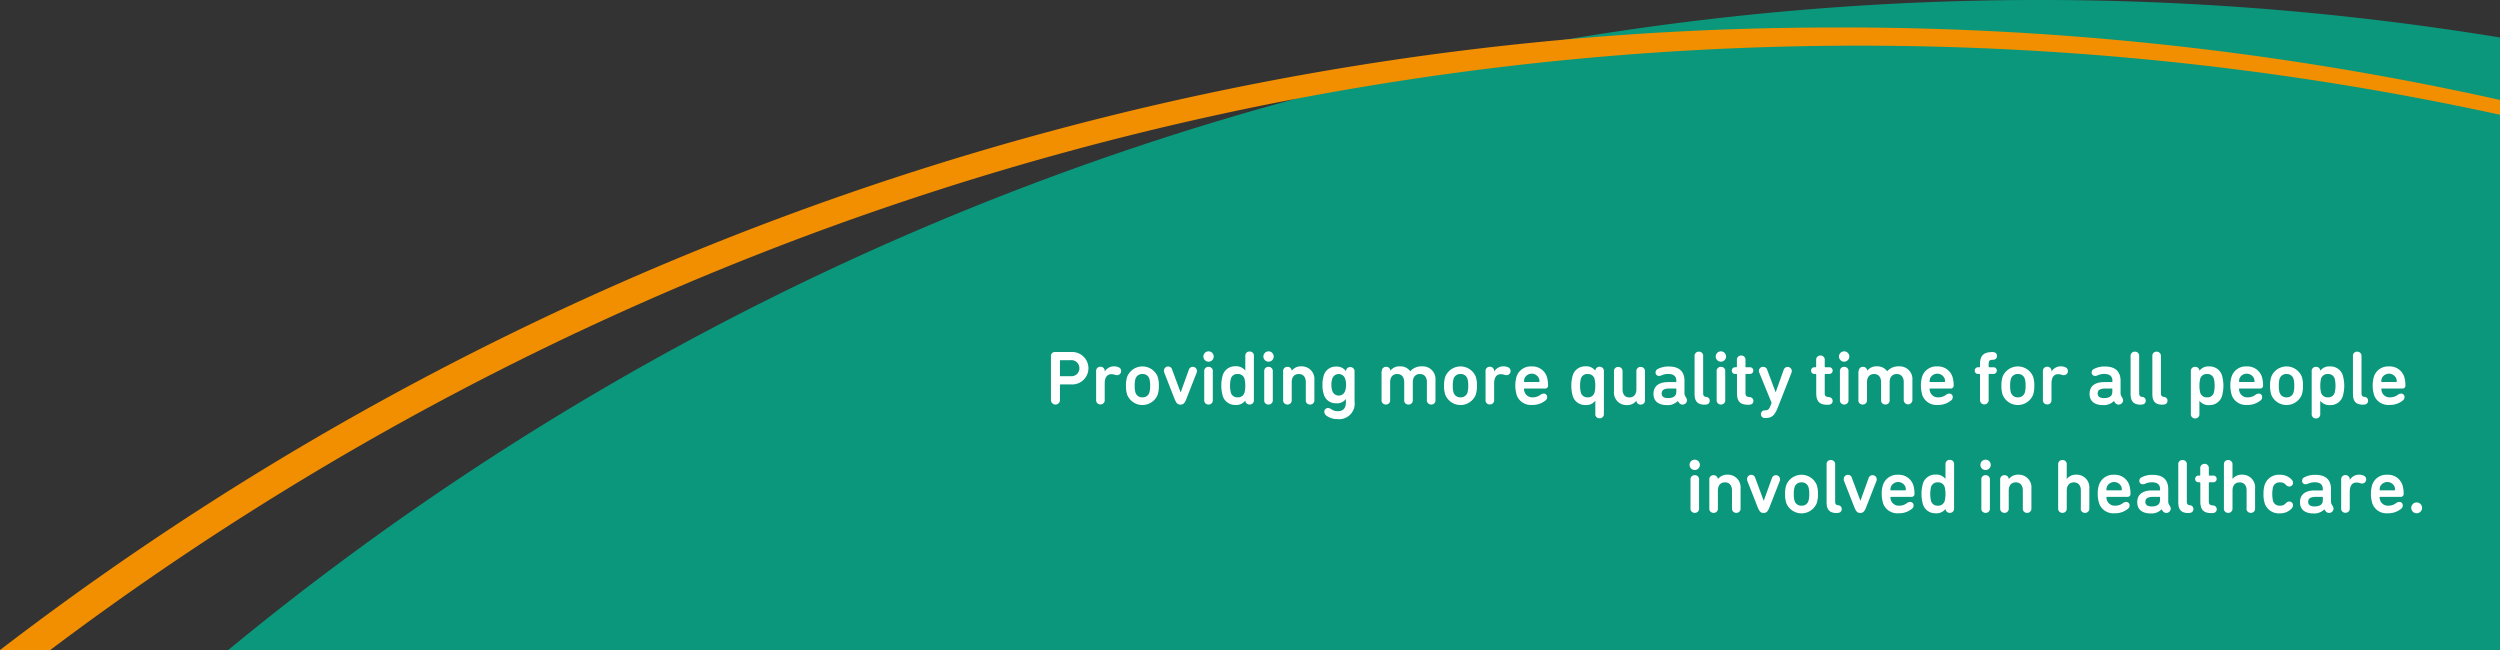
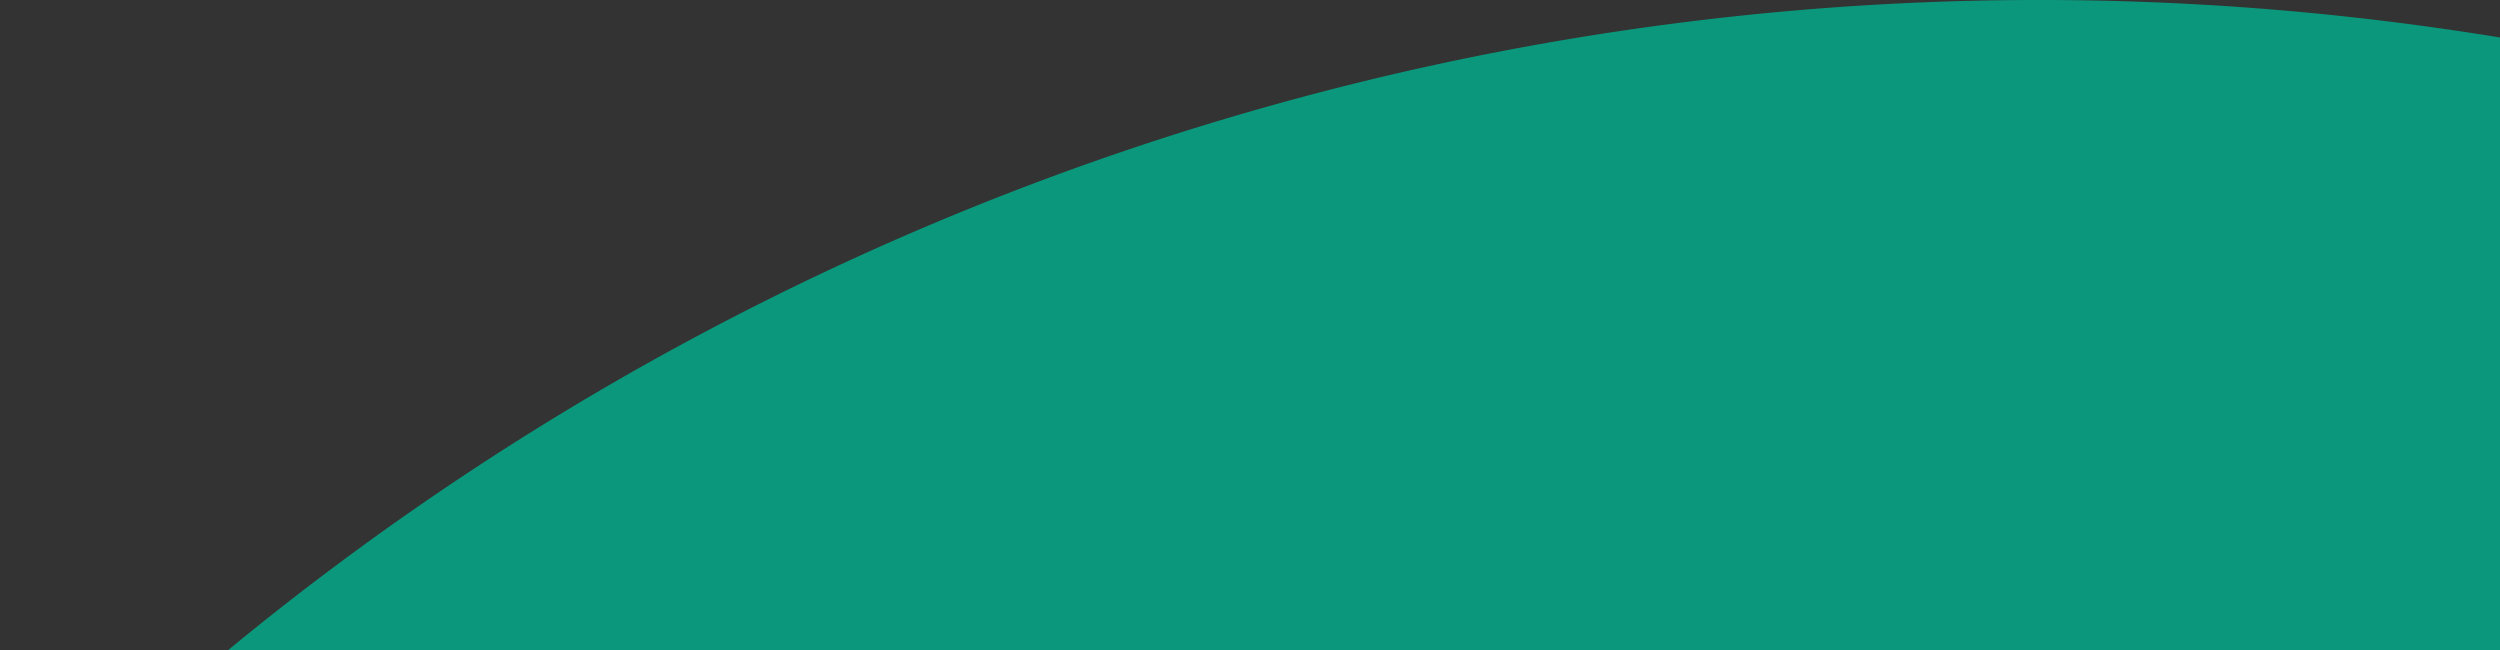
<svg xmlns="http://www.w3.org/2000/svg" height="78" width="299.99">
  <rect width="100%" height="100%" fill="#333333" stroke="none" />
  <path d="M299.991 4.5A341.743 341.743 0 0027.385 78h272.606z" fill="#00b08d" opacity=".8" />
-   <path d="M220.68 3.301A361.669 361.669 0 00.001 78h6.024a361.061 361.061 0 01293.963-64.231v-1.775a362.989 362.989 0 00-79.308-8.7z" fill="#f28f00" />
-   <path d="M126.111 47.98v-5.25a.454.454 0 01.48-.49h1.96a1.948 1.948 0 110 3.89h-1.3s-.06.02-.06.05v1.79a.541.541 0 11-1.08 0zm3.41-3.79a.949.949 0 00-1.04-.97h-1.23s-.06.02-.06.05v1.82s.02.05.06.05h1.23a.944.944 0 001.04-.97zm3.05.39a1.275 1.275 0 011.12-.62 1.333 1.333 0 01.56.12.466.466 0 01.28.42.491.491 0 01-.51.52.736.736 0 01-.24-.05 1.47 1.47 0 00-.41-.07c-.57 0-.81.45-.81 1.12v1.97a.491.491 0 01-.51.54.5.5 0 01-.52-.54v-3.44a.494.494 0 01.52-.54.487.487 0 01.51.54v.02zm2.69 2.8a3.311 3.311 0 01-.15-1.1 3.248 3.248 0 01.15-1.09 1.975 1.975 0 013.65 0 3.288 3.288 0 01.15 1.09 3.394 3.394 0 01-.15 1.1 1.975 1.975 0 01-3.65 0zm2.66-.28a2.612 2.612 0 00.09-.82 2.652 2.652 0 00-.09-.82.816.816 0 00-.83-.58.828.828 0 00-.84.58 2.651 2.651 0 00-.09.82 2.612 2.612 0 00.09.82.828.828 0 00.84.58.816.816 0 00.83-.58zm3.04.82l-1.24-3.17a.587.587 0 01-.05-.25.5.5 0 01.99-.12l1 2.69h.02l.97-2.69a.5.5 0 01.98.12.468.468 0 01-.05.25l-1.24 3.17c-.19.47-.35.63-.69.63s-.49-.16-.68-.63zm4.06-5.76a.62.62 0 11-.62.62.623.623 0 01.62-.62zm-.52 5.84v-3.44a.494.494 0 01.52-.54.487.487 0 01.51.54V48a.491.491 0 01-.51.54.5.5 0 01-.52-.54zm5.96-5.26V48a.491.491 0 01-.51.54.5.5 0 01-.52-.47 1.346 1.346 0 01-1.2.52 1.534 1.534 0 01-1.52-1.12 4.58 4.58 0 010-2.4 1.534 1.534 0 011.52-1.12 1.382 1.382 0 011.2.52v-1.75a.494.494 0 01.52-.54.487.487 0 01.51.54zm-2.77 2.73a3.69 3.69 0 000 1.62.789.789 0 00.82.59.8.8 0 00.83-.59 3.69 3.69 0 000-1.62.793.793 0 00-.83-.59.782.782 0 00-.82.59zm4.53-3.31a.62.62 0 11-.62.62.623.623 0 01.62-.62zm-.52 5.84v-3.44a.491.491 0 01.51-.54.5.5 0 01.52.54V48a.494.494 0 01-.52.54.487.487 0 01-.51-.54zm3.31-3.52a1.388 1.388 0 011.17-.52 1.516 1.516 0 011.54 1.65V48a.494.494 0 01-.52.54.487.487 0 01-.51-.54v-2.15c0-.57-.28-.97-.84-.97s-.85.4-.85.97V48a.491.491 0 01-.51.54.5.5 0 01-.52-.54v-3.44a.494.494 0 01.52-.54.484.484 0 01.51.46zm4.04 5.27a.533.533 0 01-.14-.34.44.44 0 01.44-.45.712.712 0 01.41.15 1.359 1.359 0 00.76.23c.63 0 .98-.32.98-1.07v-.4a1.276 1.276 0 01-1.18.52 1.471 1.471 0 01-1.48-1.1 3.413 3.413 0 01-.15-1.09 3.546 3.546 0 01.15-1.11 1.479 1.479 0 011.48-1.1 1.339 1.339 0 011.2.56v-.1a.484.484 0 01.5-.4.5.5 0 01.52.54v3.58a1.866 1.866 0 01-2.07 2.12 2.129 2.129 0 01-1.43-.51zm2.37-4.28a.811.811 0 00-1.56 0 2.213 2.213 0 00-.1.7 2.329 2.329 0 00.1.71.811.811 0 001.56 0 2.235 2.235 0 00.1-.71 2.212 2.212 0 00-.1-.7zm4.39-.91a.494.494 0 01.52-.54.484.484 0 01.51.46 1.36 1.36 0 011.17-.52 1.41 1.41 0 011.21.59 1.8 1.8 0 011.42-.59 1.527 1.527 0 011.61 1.65V48a.491.491 0 01-.51.54.5.5 0 01-.52-.54v-2.15c0-.57-.29-.97-.84-.97s-.85.4-.85.97V48a.494.494 0 01-.52.54.487.487 0 01-.51-.54v-2.15c0-.57-.29-.97-.84-.97s-.85.4-.85.97V48a.491.491 0 01-.51.54.5.5 0 01-.52-.54v-3.44zm7.62 2.82a3.311 3.311 0 01-.15-1.1 3.248 3.248 0 01.15-1.09 1.975 1.975 0 013.65 0 3.288 3.288 0 01.15 1.09 3.394 3.394 0 01-.15 1.1 1.975 1.975 0 01-3.65 0zm2.66-.28a2.612 2.612 0 00.09-.82 2.652 2.652 0 00-.09-.82.816.816 0 00-.83-.58.828.828 0 00-.84.58 2.651 2.651 0 00-.09.82 2.612 2.612 0 00.09.82.828.828 0 00.84.58.816.816 0 00.83-.58zm3.21-2.52a1.275 1.275 0 011.12-.62 1.333 1.333 0 01.56.12.466.466 0 01.28.42.491.491 0 01-.51.52.736.736 0 01-.24-.05 1.47 1.47 0 00-.41-.07c-.57 0-.81.45-.81 1.12v1.97a.494.494 0 01-.52.54.487.487 0 01-.51-.54v-3.44a.491.491 0 01.51-.54.5.5 0 01.52.54v.02zm2.69 2.79a3.91 3.91 0 01-.01-2.18 1.788 1.788 0 011.81-1.22 1.824 1.824 0 011.82 1.22 3.578 3.578 0 01.15 1.07.336.336 0 01-.36.36h-2.48s-.05.02-.05.05a1.147 1.147 0 00.06.34.978.978 0 001 .67 1.505 1.505 0 00.91-.3.7.7 0 01.38-.15.4.4 0 01.43.43.476.476 0 01-.21.4 2.4 2.4 0 01-1.6.53 1.8 1.8 0 01-1.86-1.23zm2.68-1.96a.949.949 0 00-1.74 0 1.061 1.061 0 00-.05.38c0 .04.02.05.05.05h1.74s.06-.02.06-.05a1.045 1.045 0 00-.06-.38zm6.76 4.25v-1.58a1.344 1.344 0 01-1.2.52 1.534 1.534 0 01-1.52-1.12 4.58 4.58 0 010-2.4 1.534 1.534 0 011.52-1.12 1.346 1.346 0 011.2.52.491.491 0 01.51-.47.5.5 0 01.52.54v5.1a.494.494 0 01-.52.54.487.487 0 01-.51-.54zm-.09-2.57a3.69 3.69 0 000-1.62.793.793 0 00-.83-.59.782.782 0 00-.82.59 3.69 3.69 0 000 1.62.789.789 0 00.82.59.8.8 0 00.83-.59zm5.01 1a1.368 1.368 0 01-1.16.52 1.5 1.5 0 01-1.52-1.65v-2.39a.491.491 0 01.51-.54.5.5 0 01.52.54v2.15c0 .57.26.97.82.97s.84-.4.84-.97v-2.15a.491.491 0 01.51-.54.5.5 0 01.52.54v3.44a.494.494 0 01-.52.54.484.484 0 01-.51-.46zm6.08-.02a.53.53 0 01-.95.27l-.15-.22a1.685 1.685 0 01-1.31.49c-1.05 0-1.61-.5-1.61-1.34 0-.96.67-1.42 1.77-1.42h.91s.06-.02.06-.05v-.11c0-.51-.29-.82-.99-.82a2.021 2.021 0 00-.81.18.66.66 0 01-.27.06.4.4 0 01-.42-.42.452.452 0 01.26-.41 2.722 2.722 0 011.35-.3c1.26 0 1.86.63 1.86 1.72v1.4a.827.827 0 00.09.44l.14.24a.674.674 0 01.08.3zm-1.28-1v-.4s-.02-.05-.06-.05h-.74c-.68 0-.96.19-.96.6 0 .37.27.55.77.55.6 0 .98-.23.98-.7zm3.4 1.49c-.9 0-1.21-.45-1.21-1.3v-4.52a.494.494 0 01.52-.54.487.487 0 01.51.54v4.43c0 .31.1.42.36.46a.434.434 0 01.43.45c0 .27-.17.47-.53.47h-.07zm1.95-6.4a.62.62 0 11-.62.62.623.623 0 01.62-.62zm-.51 5.84v-3.44a.494.494 0 01.52-.54.487.487 0 01.51.54V48a.491.491 0 01-.51.54.5.5 0 01-.52-.54zm2.24-3.13a.384.384 0 01-.42-.4.389.389 0 01.42-.4h.13s.06-.02.06-.06v-.81a.5.5 0 01.52-.54.491.491 0 01.51.54v.81s.02.06.05.06h.47a.389.389 0 01.42.4.394.394 0 01-.42.4h-.47s-.05.02-.05.06v2.21c0 .36.1.47.48.51a.459.459 0 01.47.46c0 .26-.18.46-.56.46h-.08c-.97 0-1.33-.43-1.33-1.4v-2.24s-.03-.06-.06-.06h-.13zm3.56 5.29a.46.46 0 01-.49-.46.455.455 0 01.49-.46c.32 0 .5-.1.66-.55l.13-.36-1.46-3.58a.533.533 0 01-.06-.24.492.492 0 01.52-.49.487.487 0 01.48.37l1 2.66h.02l.95-2.66a.5.5 0 01.98.12.687.687 0 01-.05.24l-1.63 4.15c-.39.98-.75 1.26-1.47 1.26h-.06zm5.95-5.29a.384.384 0 01-.42-.4.389.389 0 01.42-.4h.13s.06-.02.06-.06v-.81a.5.5 0 01.52-.54.491.491 0 01.51.54v.81s.02.06.06.06h.47a.389.389 0 01.42.4.394.394 0 01-.42.4h-.47s-.06.02-.06.06v2.21c0 .36.1.47.48.51a.459.459 0 01.47.46c0 .26-.18.46-.56.46h-.08c-.97 0-1.33-.43-1.33-1.4v-2.24s-.03-.06-.06-.06h-.13zm3.55-2.71a.62.62 0 11-.62.62.623.623 0 01.62-.62zm-.51 5.84v-3.44a.494.494 0 01.52-.54.487.487 0 01.51.54V48a.491.491 0 01-.51.54.5.5 0 01-.52-.54zm2.26-3.44a.491.491 0 01.51-.54.506.506 0 01.52.46 1.36 1.36 0 011.17-.52 1.41 1.41 0 011.21.59 1.8 1.8 0 011.42-.59 1.527 1.527 0 011.61 1.65V48a.52.52 0 11-1.04 0v-2.15c0-.57-.29-.97-.84-.97s-.85.4-.85.97V48a.491.491 0 01-.51.54.5.5 0 01-.52-.54v-2.15c0-.57-.29-.97-.84-.97s-.85.4-.85.97V48a.494.494 0 01-.52.54.487.487 0 01-.51-.54v-3.44zm7.62 2.81a3.91 3.91 0 01-.01-2.18 1.788 1.788 0 011.81-1.22 1.824 1.824 0 011.82 1.22 3.578 3.578 0 01.15 1.07.336.336 0 01-.36.36h-2.48s-.05.02-.05.05a1.147 1.147 0 00.06.34.978.978 0 001 .67 1.505 1.505 0 00.91-.3.7.7 0 01.38-.15.4.4 0 01.43.43.476.476 0 01-.21.4 2.4 2.4 0 01-1.6.53 1.8 1.8 0 01-1.86-1.23zm2.68-1.96a.949.949 0 00-1.74 0 1.061 1.061 0 00-.05.38c0 .04.02.05.05.05h1.74s.06-.02.06-.05a1.045 1.045 0 00-.06-.38zm5.77-3.16c.32 0 .52.17.52.46a.444.444 0 01-.47.46c-.42 0-.53.12-.53.53v.31s.02.06.05.06h.51a.389.389 0 01.42.4.394.394 0 01-.42.4h-.51s-.05.02-.05.06v3.08a.52.52 0 11-1.04 0v-3.08s-.03-.06-.06-.06h-.15a.384.384 0 01-.42-.4.389.389 0 01.42-.4h.15s.06-.02.06-.06v-.29c0-1.08.46-1.47 1.47-1.47h.04zm1.2 5.13a3.311 3.311 0 01-.15-1.1 3.248 3.248 0 01.15-1.09 1.975 1.975 0 013.65 0 3.288 3.288 0 01.15 1.09 3.394 3.394 0 01-.15 1.1 1.975 1.975 0 01-3.65 0zm2.66-.28a2.612 2.612 0 00.09-.82 2.652 2.652 0 00-.09-.82.816.816 0 00-.83-.58.828.828 0 00-.84.58 2.651 2.651 0 00-.09.82 2.612 2.612 0 00.09.82.828.828 0 00.84.58.816.816 0 00.83-.58zm3.21-2.52a1.275 1.275 0 011.12-.62 1.333 1.333 0 01.56.12.466.466 0 01.28.42.491.491 0 01-.51.52.736.736 0 01-.24-.05 1.47 1.47 0 00-.41-.07c-.57 0-.81.45-.81 1.12v1.97a.491.491 0 01-.51.54.5.5 0 01-.52-.54v-3.44a.494.494 0 01.52-.54.487.487 0 01.51.54v.02zm8.58 3.49a.53.53 0 01-.95.27l-.15-.22a1.685 1.685 0 01-1.31.49c-1.05 0-1.61-.5-1.61-1.34 0-.96.67-1.42 1.77-1.42h.91s.06-.02.06-.05v-.11c0-.51-.29-.82-.99-.82a2.021 2.021 0 00-.81.18.66.66 0 01-.27.06.4.4 0 01-.42-.42.452.452 0 01.26-.41 2.722 2.722 0 011.35-.3c1.26 0 1.86.63 1.86 1.72v1.4a.827.827 0 00.09.44l.14.24a.674.674 0 01.08.3zm-1.29-1v-.4s-.02-.05-.06-.05h-.74c-.68 0-.96.19-.96.6 0 .37.27.55.77.55.6 0 .98-.23.98-.7zm3.4 1.49c-.9 0-1.21-.45-1.21-1.3v-4.52a.494.494 0 01.52-.54.487.487 0 01.51.54v4.43c0 .31.1.42.36.46a.434.434 0 01.43.45c0 .27-.17.47-.53.47h-.07zm2.61 0c-.9 0-1.21-.45-1.21-1.3v-4.52a.491.491 0 01.51-.54.5.5 0 01.52.54v4.43c0 .31.1.42.36.46a.434.434 0 01.43.45c0 .27-.17.47-.53.47h-.07zm3.41 1.1v-5.1a.494.494 0 01.52-.54.479.479 0 01.51.47 1.346 1.346 0 011.2-.52 1.534 1.534 0 011.52 1.12 4.58 4.58 0 010 2.4 1.534 1.534 0 01-1.52 1.12 1.382 1.382 0 01-1.2-.52v1.58a.491.491 0 01-.51.54.5.5 0 01-.52-.54zm2.77-2.57a3.69 3.69 0 000-1.62.789.789 0 00-.82-.59.8.8 0 00-.83.59 3.69 3.69 0 000 1.62.793.793 0 00.83.59.782.782 0 00.82-.59zm2.13.28a3.91 3.91 0 01-.01-2.18 1.788 1.788 0 011.81-1.22 1.824 1.824 0 011.82 1.22 3.578 3.578 0 01.15 1.07.336.336 0 01-.36.36h-2.48s-.05.02-.05.05a1.147 1.147 0 00.06.34.978.978 0 001 .67 1.505 1.505 0 00.91-.3.7.7 0 01.38-.15.4.4 0 01.43.43.476.476 0 01-.21.4 2.4 2.4 0 01-1.6.53 1.8 1.8 0 01-1.86-1.23zm2.68-1.96a.949.949 0 00-1.74 0 1.061 1.061 0 00-.05.38c0 .04.02.05.05.05h1.74s.06-.02.06-.05a1.044 1.044 0 00-.06-.38zm2.08 1.97a3.311 3.311 0 01-.15-1.1 3.247 3.247 0 01.15-1.09 1.975 1.975 0 013.65 0 3.288 3.288 0 01.15 1.09 3.394 3.394 0 01-.15 1.1 1.975 1.975 0 01-3.65 0zm2.66-.28a2.612 2.612 0 00.09-.82 2.651 2.651 0 00-.09-.82.816.816 0 00-.83-.58.828.828 0 00-.84.58 2.651 2.651 0 00-.09.82 2.612 2.612 0 00.09.82.828.828 0 00.84.58.816.816 0 00.83-.58zm2.18 2.56v-5.1a.494.494 0 01.52-.54.479.479 0 01.51.47 1.346 1.346 0 011.2-.52 1.534 1.534 0 011.52 1.12 4.58 4.58 0 010 2.4 1.534 1.534 0 01-1.52 1.12 1.382 1.382 0 01-1.2-.52v1.58a.491.491 0 01-.51.54.5.5 0 01-.52-.54zm2.77-2.57a3.69 3.69 0 000-1.62.789.789 0 00-.82-.59.8.8 0 00-.83.59 3.69 3.69 0 000 1.62.793.793 0 00.83.59.782.782 0 00.82-.59zm3.39 1.47c-.9 0-1.21-.45-1.21-1.3v-4.52a.491.491 0 01.51-.54.5.5 0 01.52.54v4.43c0 .31.1.42.36.46a.434.434 0 01.43.45c0 .27-.17.47-.53.47h-.07zm1.32-1.19a3.91 3.91 0 01-.01-2.18 1.788 1.788 0 011.81-1.22 1.824 1.824 0 011.82 1.22 3.578 3.578 0 01.15 1.07.336.336 0 01-.36.36h-2.48s-.05.02-.05.05a1.147 1.147 0 00.06.34.978.978 0 001 .67 1.505 1.505 0 00.91-.3.7.7 0 01.38-.15.4.4 0 01.43.43.476.476 0 01-.21.4 2.4 2.4 0 01-1.6.53 1.8 1.8 0 01-1.86-1.23zm2.67-1.96a.949.949 0 00-1.74 0 1.061 1.061 0 00-.05.38c0 .04.02.05.05.05h1.74s.06-.02.06-.05a1.044 1.044 0 00-.06-.38zm-84.18 9.75a.62.62 0 11-.62.62.623.623 0 01.62-.62zm-.51 5.84v-3.44a.494.494 0 01.52-.54.487.487 0 01.51.54V61a.491.491 0 01-.51.54.5.5 0 01-.52-.54zm3.3-3.52a1.388 1.388 0 011.17-.52 1.516 1.516 0 011.54 1.65V61a.491.491 0 01-.51.54.5.5 0 01-.52-.54v-2.15c0-.57-.28-.97-.84-.97s-.85.4-.85.97V61a.494.494 0 01-.52.54.487.487 0 01-.51-.54v-3.44a.491.491 0 01.51-.54.506.506 0 01.52.46zm4.78 3.44l-1.24-3.17a.587.587 0 01-.05-.25.5.5 0 01.99-.12l1 2.69h.02l.97-2.69a.5.5 0 01.98.12.468.468 0 01-.05.25l-1.24 3.17c-.19.47-.35.63-.69.63s-.49-.16-.68-.63zm3.42-.54a3.311 3.311 0 01-.15-1.1 3.248 3.248 0 01.15-1.09 1.975 1.975 0 013.65 0 3.288 3.288 0 01.15 1.09 3.394 3.394 0 01-.15 1.1 1.975 1.975 0 01-3.65 0zm2.66-.28a2.612 2.612 0 00.09-.82 2.652 2.652 0 00-.09-.82.816.816 0 00-.83-.58.828.828 0 00-.84.58 2.651 2.651 0 00-.09.82 2.612 2.612 0 00.09.82.828.828 0 00.84.58.816.816 0 00.83-.58zm3.38 1.46c-.9 0-1.21-.45-1.21-1.3v-4.52a.491.491 0 01.51-.54.5.5 0 01.52.54v4.43c0 .31.1.42.36.46a.434.434 0 01.43.45c0 .27-.17.47-.53.47h-.07zm2.14-.64l-1.24-3.17a.587.587 0 01-.05-.25.5.5 0 01.99-.12l1 2.69h.02l.97-2.69a.5.5 0 01.98.12.468.468 0 01-.05.25l-1.24 3.17c-.19.47-.35.63-.69.63s-.49-.16-.68-.63zm3.43-.55a3.539 3.539 0 01-.16-1.09 3.248 3.248 0 01.15-1.09 1.788 1.788 0 011.81-1.22 1.824 1.824 0 011.82 1.22 3.578 3.578 0 01.15 1.07.336.336 0 01-.36.36h-2.47s-.06.02-.06.05a1.147 1.147 0 00.06.34.978.978 0 001 .67 1.484 1.484 0 00.91-.3.7.7 0 01.38-.15.4.4 0 01.43.43.476.476 0 01-.21.4 2.4 2.4 0 01-1.6.53 1.8 1.8 0 01-1.86-1.23zm2.68-1.96a.949.949 0 00-1.74 0 1.045 1.045 0 00-.06.38c0 .04.02.05.06.05h1.74s.05-.02.05-.05a1.346 1.346 0 00-.05-.38zm5.84-2.67V61a.491.491 0 01-.51.54.5.5 0 01-.52-.47 1.346 1.346 0 01-1.2.52 1.534 1.534 0 01-1.52-1.12 4.58 4.58 0 010-2.4 1.534 1.534 0 011.52-1.12 1.382 1.382 0 011.2.52v-1.75a.494.494 0 01.52-.54.487.487 0 01.51.54zm-2.77 2.73a3.69 3.69 0 000 1.62.789.789 0 00.82.59.8.8 0 00.83-.59 3.69 3.69 0 000-1.62.793.793 0 00-.83-.59.782.782 0 00-.82.59zm6.55-3.31a.62.62 0 11-.62.62.623.623 0 01.62-.62zm-.51 5.84v-3.44a.491.491 0 01.51-.54.5.5 0 01.52.54V61a.494.494 0 01-.52.54.487.487 0 01-.51-.54zm3.3-3.52a1.388 1.388 0 011.17-.52 1.516 1.516 0 011.54 1.65V61a.494.494 0 01-.52.54.487.487 0 01-.51-.54v-2.15c0-.57-.28-.97-.84-.97s-.85.4-.85.97V61a.491.491 0 01-.51.54.5.5 0 01-.52-.54v-3.44a.494.494 0 01.52-.54.484.484 0 01.51.46zm8.64 3.52v-2.15c0-.57-.28-.97-.84-.97s-.85.4-.85.97V61a.491.491 0 01-.51.54.5.5 0 01-.52-.54v-5.26a.494.494 0 01.52-.54.487.487 0 01.51.54v1.74a1.388 1.388 0 011.17-.52 1.516 1.516 0 011.54 1.65V61a.494.494 0 01-.52.54.487.487 0 01-.51-.54zm2.19-.63a3.539 3.539 0 01-.16-1.09 3.248 3.248 0 01.15-1.09 1.788 1.788 0 011.81-1.22 1.824 1.824 0 011.82 1.22 3.578 3.578 0 01.15 1.07.336.336 0 01-.36.36h-2.47s-.06.02-.06.05a1.147 1.147 0 00.06.34.978.978 0 001 .67 1.484 1.484 0 00.91-.3.7.7 0 01.38-.15.4.4 0 01.43.43.476.476 0 01-.21.4 2.4 2.4 0 01-1.6.53 1.8 1.8 0 01-1.86-1.23zm2.68-1.96a.949.949 0 00-1.74 0 1.045 1.045 0 00-.06.38c0 .04.02.05.06.05h1.74s.05-.02.05-.05a1.346 1.346 0 00-.05-.38zm5.92 2.66a.53.53 0 01-.95.27l-.15-.22a1.685 1.685 0 01-1.31.49c-1.05 0-1.61-.5-1.61-1.34 0-.96.67-1.42 1.77-1.42h.91s.06-.02.06-.05v-.11c0-.51-.29-.82-.99-.82a2.021 2.021 0 00-.81.18.66.66 0 01-.27.06.4.4 0 01-.42-.42.452.452 0 01.26-.41 2.723 2.723 0 011.35-.3c1.26 0 1.86.63 1.86 1.72v1.4a.827.827 0 00.09.44l.14.24a.674.674 0 01.08.3zm-1.29-1v-.4s-.02-.05-.06-.05h-.74c-.68 0-.96.19-.96.6 0 .37.27.55.77.55.6 0 .98-.23.98-.7zm3.4 1.49c-.9 0-1.21-.45-1.21-1.3v-4.52a.494.494 0 01.52-.54.487.487 0 01.51.54v4.43c0 .31.1.42.36.46a.434.434 0 01.43.45c0 .27-.17.47-.53.47h-.07zm1.24-3.69a.384.384 0 01-.42-.4.389.389 0 01.42-.4h.13s.06-.02.06-.06v-.81a.5.5 0 01.52-.54.491.491 0 01.51.54v.81s.02.06.05.06h.47a.389.389 0 01.42.4.394.394 0 01-.42.4h-.47s-.05.02-.05.06v2.21c0 .36.1.47.48.51a.459.459 0 01.47.46c0 .26-.18.46-.56.46h-.08c-.97 0-1.33-.43-1.33-1.4v-2.24s-.03-.06-.06-.06h-.13zm5.75 3.13v-2.15c0-.57-.28-.97-.84-.97s-.85.4-.85.97V61a.494.494 0 01-.52.54.487.487 0 01-.51-.54v-5.26a.491.491 0 01.51-.54.5.5 0 01.52.54v1.74a1.388 1.388 0 011.17-.52 1.516 1.516 0 011.54 1.65V61a.491.491 0 01-.51.54.5.5 0 01-.52-.54zm2.17-.62a3.589 3.589 0 01-.14-1.1 3.473 3.473 0 01.14-1.09 1.777 1.777 0 011.82-1.22 1.874 1.874 0 011.4.56.551.551 0 01.18.4.436.436 0 01-.45.45.567.567 0 01-.42-.22.888.888 0 00-.7-.28.809.809 0 00-.83.58 3.781 3.781 0 000 1.64.809.809 0 00.83.58.856.856 0 00.7-.28.6.6 0 01.42-.22.436.436 0 01.45.45.6.6 0 01-.18.41 1.874 1.874 0 01-1.4.56 1.777 1.777 0 01-1.82-1.22zm8.26.69a.53.53 0 01-.95.27l-.15-.22a1.685 1.685 0 01-1.31.49c-1.05 0-1.61-.5-1.61-1.34 0-.96.67-1.42 1.77-1.42h.91s.06-.02.06-.05v-.11c0-.51-.29-.82-.99-.82a2.021 2.021 0 00-.81.18.66.66 0 01-.27.06.4.4 0 01-.42-.42.452.452 0 01.26-.41 2.723 2.723 0 011.35-.3c1.26 0 1.86.63 1.86 1.72v1.4a.827.827 0 00.09.44l.14.24a.674.674 0 01.08.3zm-1.28-1v-.4s-.02-.05-.06-.05h-.74c-.68 0-.96.19-.96.6 0 .37.27.55.77.55.6 0 .98-.23.98-.7zm3.24-2.49a1.275 1.275 0 011.12-.62 1.333 1.333 0 01.56.12.466.466 0 01.28.42.491.491 0 01-.51.52.736.736 0 01-.24-.05 1.47 1.47 0 00-.41-.07c-.57 0-.81.45-.81 1.12v1.97a.494.494 0 01-.52.54.487.487 0 01-.51-.54v-3.44a.491.491 0 01.51-.54.5.5 0 01.52.54v.02zm2.69 2.79a3.91 3.91 0 01-.01-2.18 1.788 1.788 0 011.81-1.22 1.824 1.824 0 011.82 1.22 3.578 3.578 0 01.15 1.07.336.336 0 01-.36.36h-2.48s-.05.02-.05.05a1.147 1.147 0 00.06.34.978.978 0 001 .67 1.505 1.505 0 00.91-.3.7.7 0 01.38-.15.4.4 0 01.43.43.476.476 0 01-.21.4 2.4 2.4 0 01-1.6.53 1.8 1.8 0 01-1.86-1.23zm2.68-1.96a.949.949 0 00-1.74 0 1.061 1.061 0 00-.05.38c0 .04.02.05.05.05h1.74s.06-.02.06-.05a1.044 1.044 0 00-.06-.38zm2.65 1.88a.65.65 0 11-.65.65.649.649 0 01.65-.65z" fill="#fff" />
</svg>